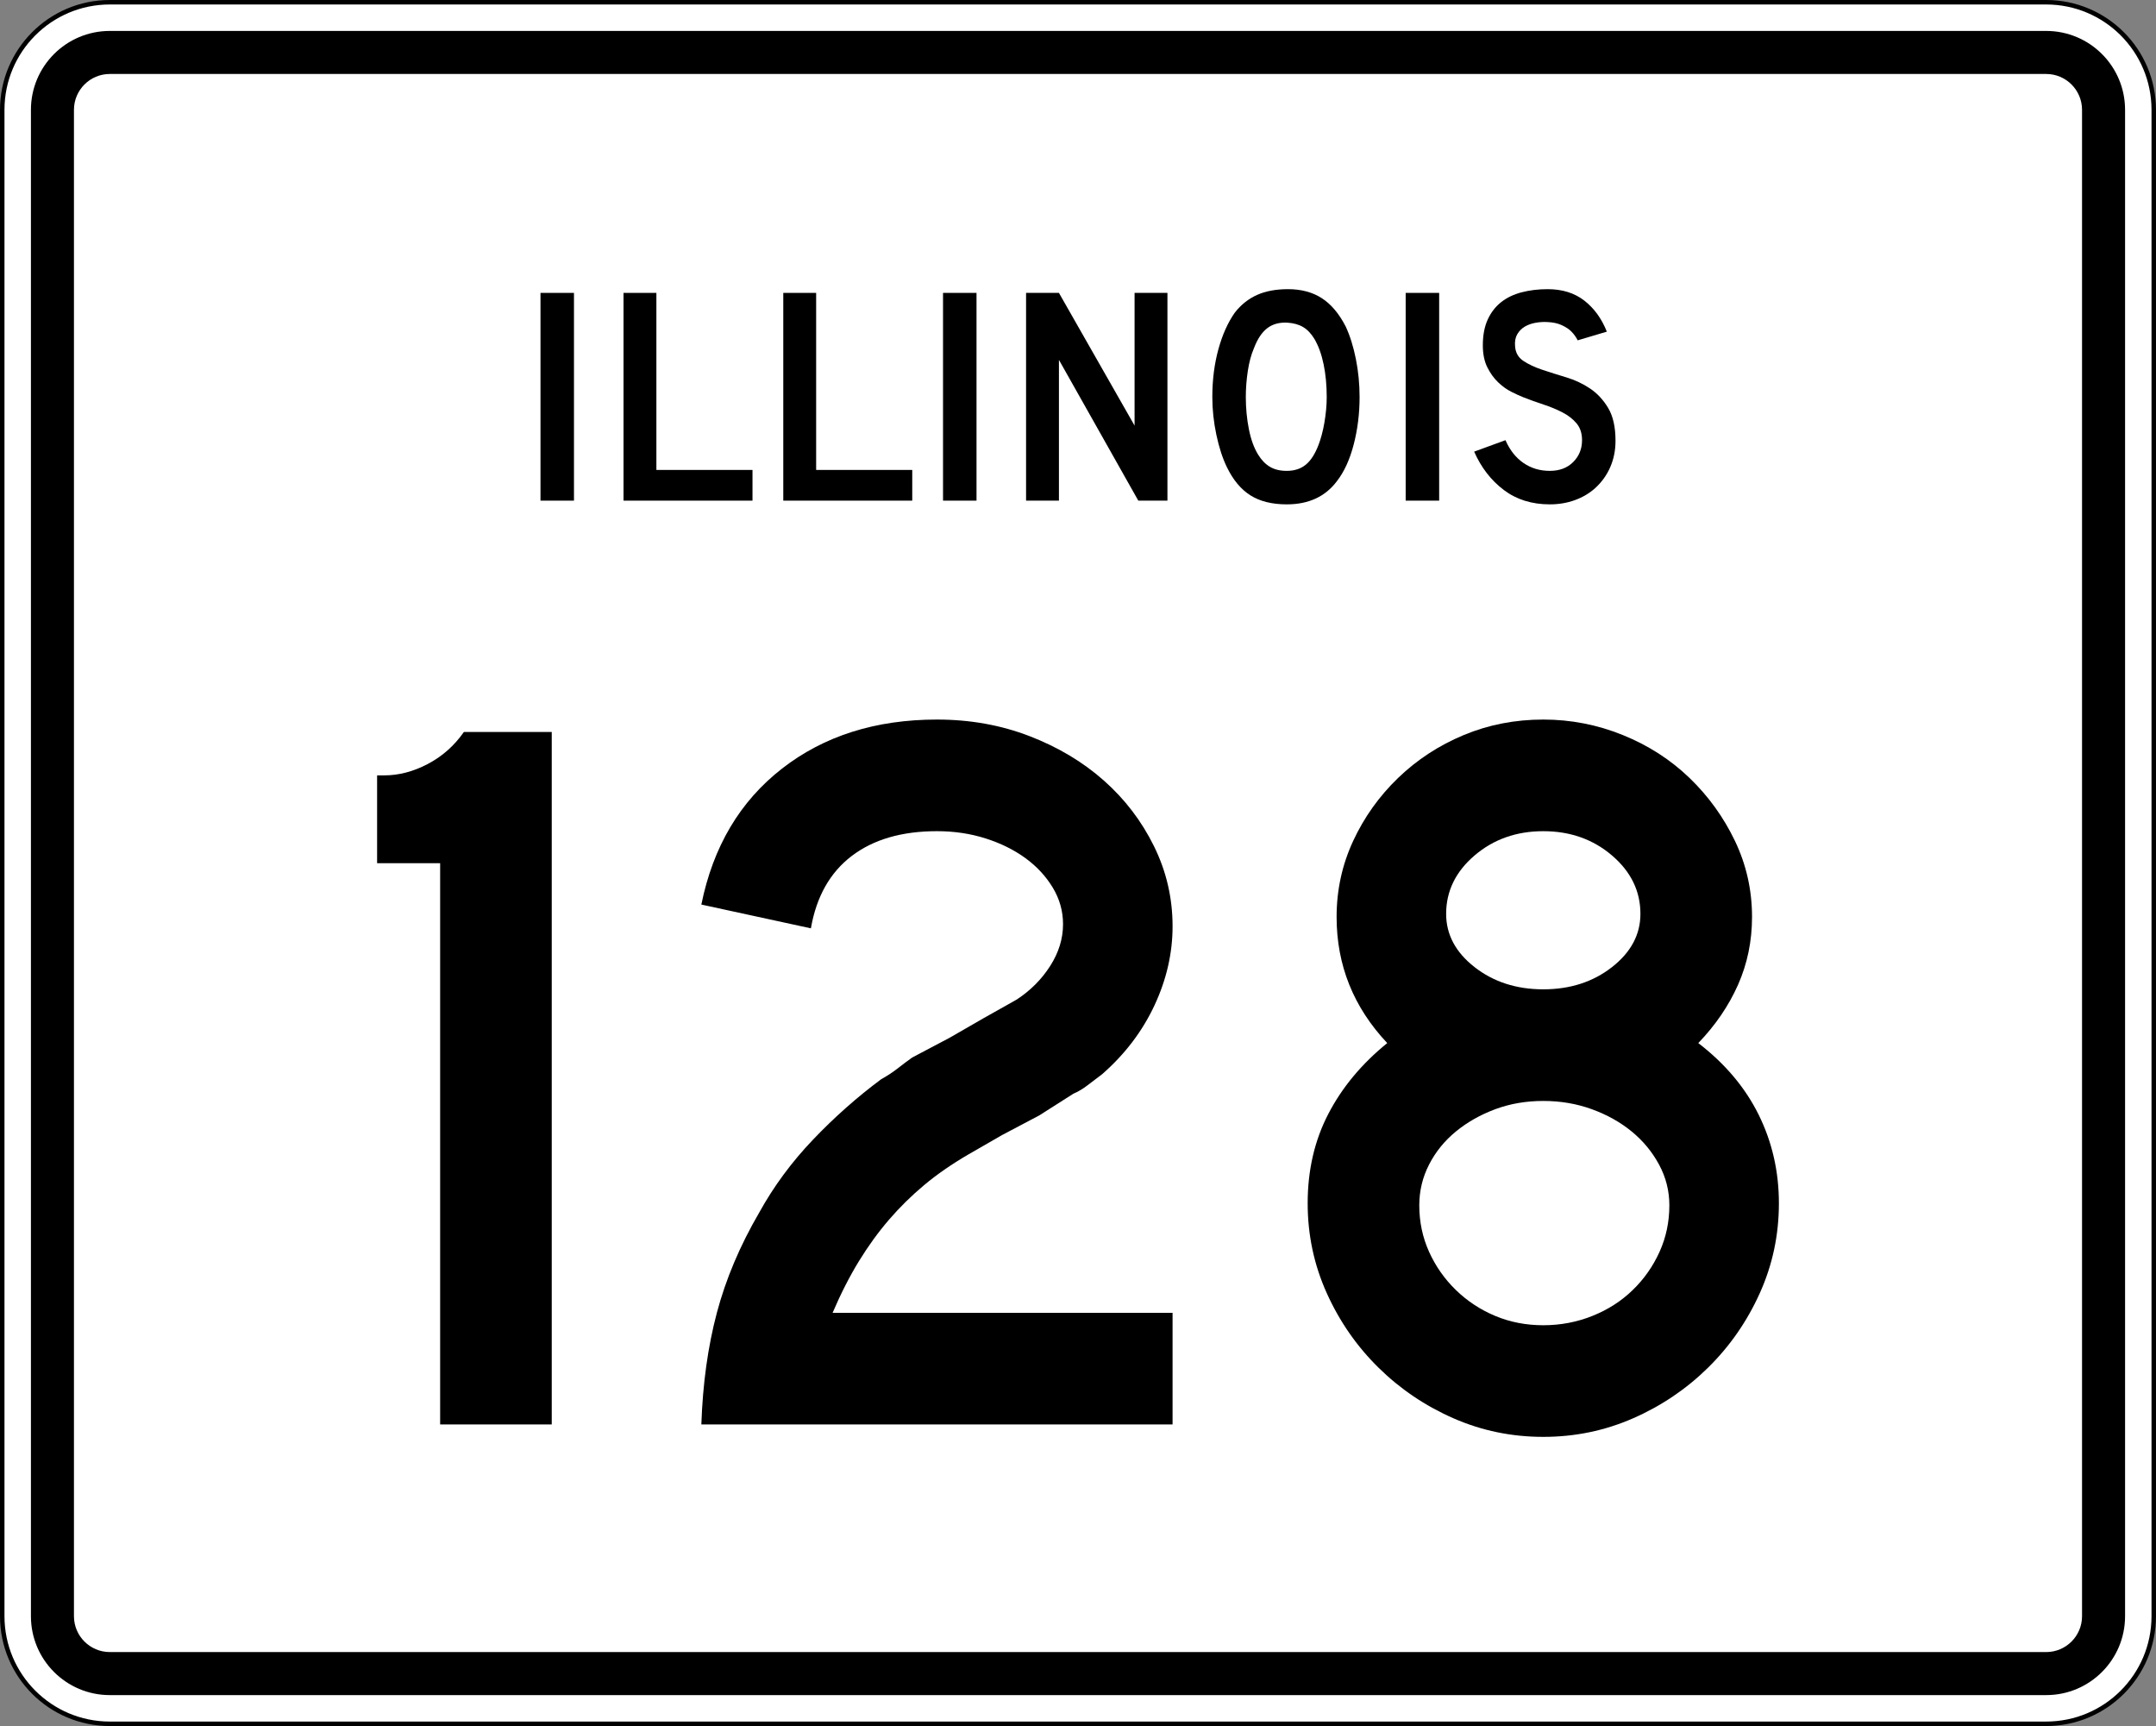
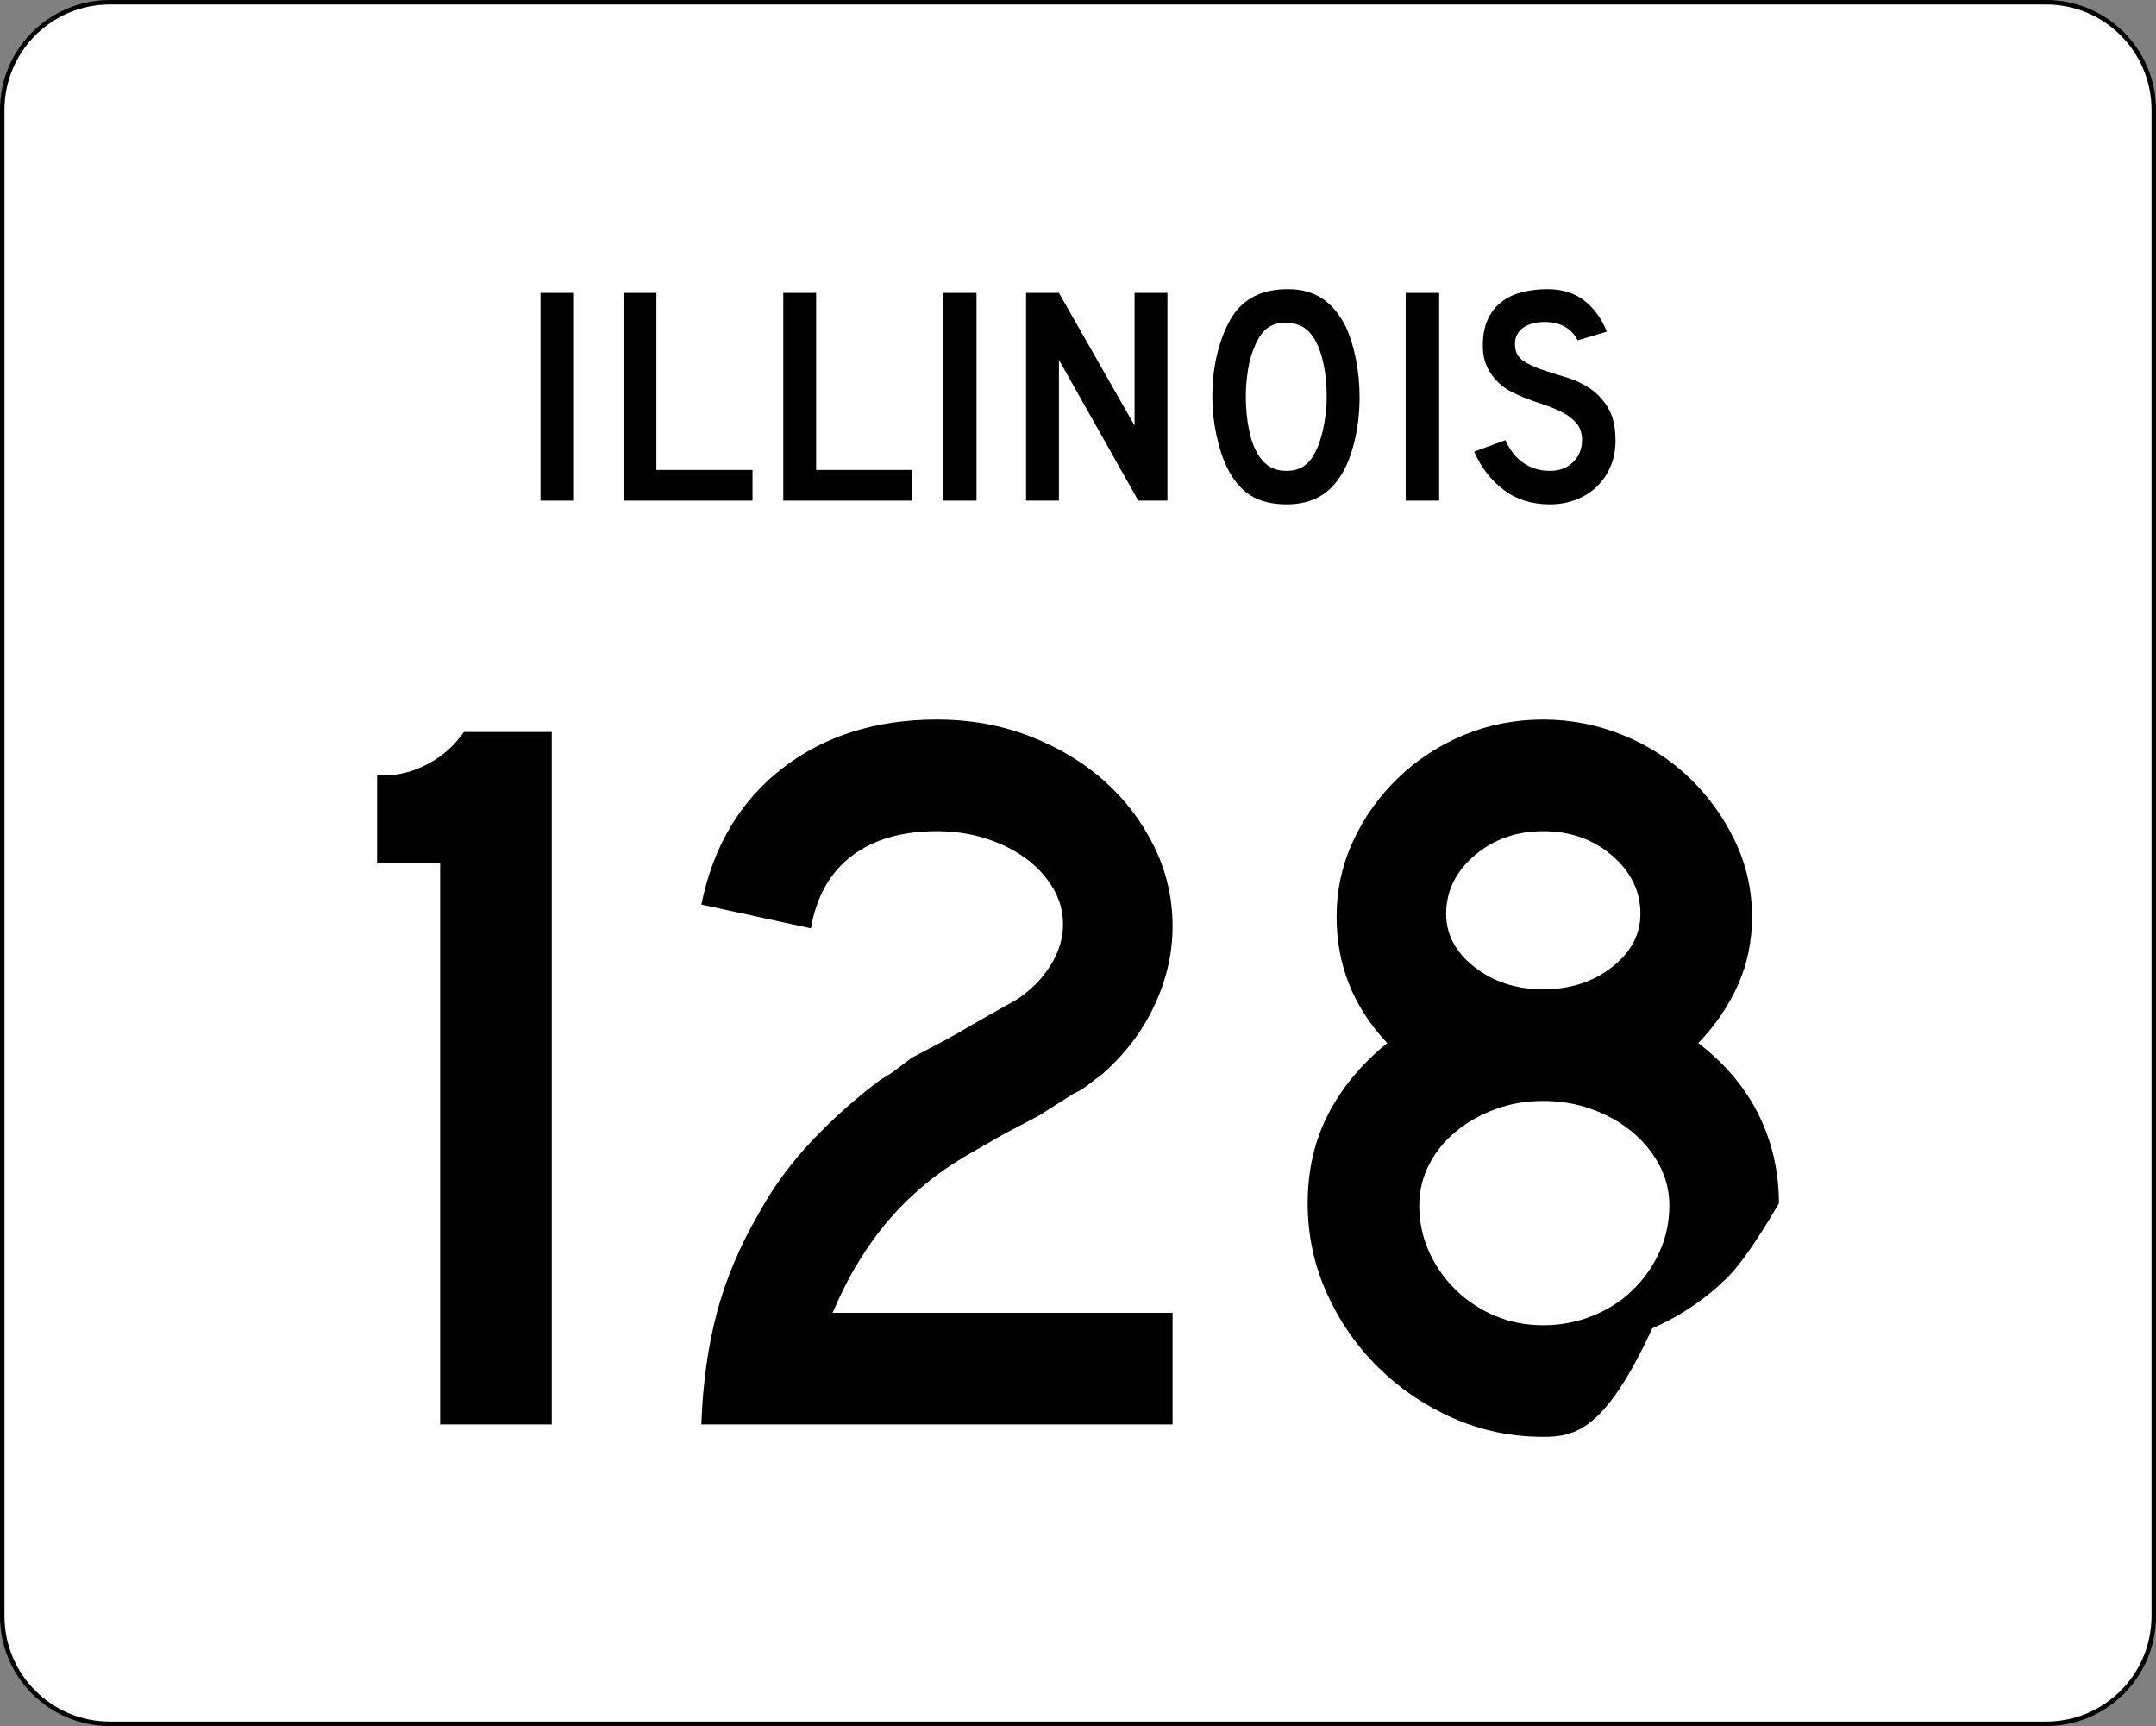
<svg xmlns="http://www.w3.org/2000/svg" version="1.1" id="Layer_1" width="481" height="385" viewBox="0 0 481 385" overflow="visible" enable-background="new 0 0 481 385" xml:space="preserve">
  <rect x="0" y="0" width="481" height="385" fill="#808080" stroke="none" />
  <g>
    <g>
      <g>
        <path fill="#FFFFFF" d="M0.5,24.5c0-13.255,10.745-24,24-24h432c13.256,0,24,10.745,24,24v336     c0,13.255-10.744,24-24,24h-432c-13.255,0-24-10.745-24-24V24.5L0.5,24.5z" />
        <path fill="#FFFFFF" d="M240.5,192.5" />
      </g>
      <g>
        <path fill="none" stroke="#000000" stroke-linecap="round" stroke-linejoin="round" stroke-miterlimit="3.864" d="M0.5,24.5     c0-13.255,10.745-24,24-24h432c13.256,0,24,10.745,24,24v336c0,13.255-10.744,24-24,24h-432     c-13.255,0-24-10.745-24-24V24.5L0.5,24.5z" />
        <path fill="none" stroke="#000000" stroke-linecap="round" stroke-linejoin="round" stroke-miterlimit="3.864" d="     M240.5,192.5" />
      </g>
    </g>
    <g>
      <g>
-         <path d="M6.9,24.5c0-9.72,7.879-17.6,17.6-17.6h432     c9.721,0,17.6,7.88,17.6,17.6v336c0,9.721-7.879,17.6-17.6,17.6h-432     c-9.721,0-17.6-7.879-17.6-17.6V24.5L6.9,24.5z" />
        <path d="M240.5,192.5" />
      </g>
    </g>
    <g>
      <g>
-         <path fill="#FFFFFF" d="M16.5,24.5c0-4.418,3.582-8,8-8h432c4.418,0,8,3.582,8,8v336c0,4.418-3.582,8-8,8     h-432c-4.418,0-8-3.582-8-8V24.5L16.5,24.5z" />
        <path fill="#FFFFFF" d="M240.5,192.5" />
      </g>
    </g>
    <g>
      <g>
        <rect x="120.582" y="65.33" fill-rule="evenodd" clip-rule="evenodd" width="7.47" height="46.34" />
      </g>
      <g>
        <polygon fill-rule="evenodd" clip-rule="evenodd" points="139.107,111.67 139.107,65.33      146.439,65.33 146.439,104.823 167.88,104.823 167.88,111.67    " />
      </g>
      <g>
        <polygon fill-rule="evenodd" clip-rule="evenodd" points="174.748,111.67 174.748,65.33      182.08,65.33 182.08,104.823 203.521,104.823 203.521,111.67    " />
      </g>
      <g>
        <rect x="210.389" y="65.33" fill-rule="evenodd" clip-rule="evenodd" width="7.47" height="46.34" />
      </g>
      <g>
        <polygon fill-rule="evenodd" clip-rule="evenodd" points="253.952,111.67 236.246,80.27      236.246,111.67 228.915,111.67 228.915,65.33 236.246,65.33 253.122,94.933      253.122,65.33 260.453,65.33 260.453,111.67    " />
      </g>
      <g>
        <path fill-rule="evenodd" clip-rule="evenodd" d="M303.321,88.569c0,3.688-0.438,7.216-1.314,10.582     c-0.876,3.366-2.121,6.086-3.735,8.162C295.689,110.771,291.955,112.5,287.067,112.5     c-3.274,0-5.972-0.668-8.093-2.005c-2.121-1.337-3.873-3.436-5.256-6.294     c-0.969-1.982-1.752-4.392-2.352-7.228c-0.6-2.835-0.899-5.637-0.899-8.403     c0-3.827,0.45-7.377,1.349-10.651c0.899-3.274,2.133-6.017,3.7-8.23     c1.384-1.752,3.032-3.055,4.945-3.908S284.67,64.5,287.344,64.5     c2.951,0,5.465,0.669,7.539,2.006c2.075,1.337,3.85,3.435,5.326,6.294     c0.968,2.075,1.729,4.496,2.282,7.262     C303.045,82.829,303.321,85.665,303.321,88.569z M295.989,88.569     c0-2.628-0.229-5.061-0.691-7.297c-0.461-2.237-1.153-4.139-2.075-5.706     c-0.738-1.199-1.579-2.075-2.524-2.628c-0.945-0.554-2.108-0.877-3.493-0.969     c-1.798-0.092-3.297,0.323-4.495,1.245s-2.19,2.421-2.974,4.496     c-0.6,1.383-1.049,3.055-1.35,5.015c-0.299,1.959-0.449,3.908-0.449,5.844     c0,2.49,0.23,4.888,0.691,7.193c0.461,2.306,1.153,4.196,2.075,5.671     c0.738,1.199,1.614,2.098,2.628,2.698c1.015,0.6,2.26,0.899,3.735,0.899     c1.706,0,3.124-0.461,4.254-1.383c1.13-0.922,2.086-2.42,2.87-4.496     c0.23-0.599,0.461-1.326,0.691-2.179s0.426-1.752,0.588-2.697     s0.289-1.902,0.381-2.87C295.943,90.437,295.989,89.492,295.989,88.569z" />
      </g>
      <g>
        <rect x="313.604" y="65.33" fill-rule="evenodd" clip-rule="evenodd" width="7.471" height="46.34" />
      </g>
      <g>
        <path fill-rule="evenodd" clip-rule="evenodd" d="M360.418,98.322c0,2.121-0.392,4.08-1.176,5.878     c-0.783,1.798-1.913,3.366-3.389,4.704c-1.291,1.152-2.801,2.04-4.53,2.663     S347.738,112.5,345.756,112.5c-4.012,0-7.436-1.072-10.271-3.216     c-2.836-2.144-5.037-4.992-6.605-8.542l6.986-2.56     c0.968,2.214,2.305,3.908,4.012,5.084c1.705,1.176,3.665,1.764,5.879,1.764     c2.166,0,3.907-0.657,5.221-1.971c1.314-1.314,1.973-2.939,1.973-4.876     c0-1.521-0.404-2.766-1.211-3.734s-1.855-1.787-3.146-2.455     c-1.291-0.669-2.709-1.257-4.254-1.764c-1.545-0.507-3.078-1.06-4.6-1.66     c-0.691-0.277-1.545-0.668-2.559-1.176c-1.016-0.507-1.995-1.211-2.939-2.109     c-0.945-0.899-1.753-2.018-2.422-3.354c-0.668-1.337-1.002-2.974-1.002-4.911     c0-2.259,0.368-4.185,1.105-5.775c0.738-1.591,1.741-2.882,3.01-3.873     c1.268-0.992,2.789-1.718,4.564-2.179S343.196,64.5,345.271,64.5     c3.273,0,6.006,0.853,8.195,2.559c2.19,1.706,3.862,4.012,5.015,6.917     l-6.501,1.937c-0.369-0.738-0.854-1.406-1.453-2.005     c-0.507-0.507-1.21-0.968-2.109-1.383c-0.898-0.415-1.994-0.646-3.285-0.692     c-0.83-0.046-1.694,0.011-2.594,0.173c-0.898,0.162-1.694,0.45-2.386,0.865     c-0.692,0.415-1.245,0.979-1.66,1.694s-0.576,1.603-0.484,2.663     c0.093,1.429,0.715,2.524,1.868,3.285c1.152,0.761,2.559,1.418,4.219,1.971     c1.66,0.553,3.446,1.118,5.359,1.694c1.914,0.577,3.678,1.406,5.291,2.49     c1.614,1.083,2.963,2.536,4.047,4.357S360.418,95.278,360.418,98.322z" />
      </g>
    </g>
  </g>
  <g>
    <path fill-rule="evenodd" clip-rule="evenodd" d="M98.195,317.733V192.547H84.131v-19.597h1.614   c3.228,0,6.455-0.845,9.683-2.536c3.228-1.69,5.918-4.073,8.069-7.147H123.094   v154.467H98.195z" />
    <path fill-rule="evenodd" clip-rule="evenodd" d="M156.469,317.733   c0.308-9.067,1.46-17.368,3.458-24.899s5.149-14.985,9.452-22.363   c3.228-5.84,7.224-11.258,11.989-16.253s9.836-9.491,15.216-13.487   c1.383-0.769,2.613-1.575,3.689-2.42c1.076-0.846,2.152-1.652,3.228-2.422   l8.3-4.38l7.608-4.38l7.377-4.15c3.074-1.998,5.571-4.496,7.493-7.492   c1.921-2.998,2.882-6.11,2.882-9.338c0-2.92-0.769-5.648-2.306-8.185   s-3.573-4.726-6.109-6.57s-5.495-3.305-8.876-4.38   c-3.381-1.077-6.994-1.614-10.836-1.614c-7.838,0-14.179,1.844-19.02,5.533   c-4.842,3.689-7.877,9.068-9.107,16.138l-24.438-5.303   c2.613-12.91,8.607-23.016,17.983-30.317C183.828,164.15,195.355,160.5,209.034,160.5   c7.377,0,14.255,1.229,20.634,3.689c6.378,2.459,11.912,5.764,16.599,9.914   s8.415,9.029,11.182,14.639s4.15,11.567,4.15,17.868   c0,5.994-1.346,11.873-4.035,17.637s-6.57,10.875-11.643,15.332   c-1.229,0.922-2.344,1.768-3.343,2.535c-0.999,0.77-2.037,1.384-3.113,1.846   l-7.608,4.841l-8.3,4.38l-7.608,4.381c-3.688,2.152-6.955,4.419-9.798,6.801   c-2.843,2.383-5.456,4.957-7.838,7.724s-4.611,5.841-6.686,9.222   c-2.075,3.382-4.035,7.225-5.879,11.527h75.851v24.899H156.469z" />
-     <path fill-rule="evenodd" clip-rule="evenodd" d="M396.869,268.396c0,7.07-1.422,13.756-4.266,20.058   s-6.686,11.835-11.527,16.599c-4.842,4.766-10.413,8.531-16.715,11.297   C358.06,319.117,351.373,320.5,344.304,320.5c-7.07,0-13.757-1.383-20.058-4.15   c-6.302-2.766-11.873-6.531-16.715-11.297c-4.842-4.764-8.684-10.297-11.527-16.599   s-4.266-12.987-4.266-20.058c0-7.377,1.537-14.025,4.611-19.942   s7.455-11.182,13.142-15.792c-7.532-7.993-11.298-17.369-11.298-28.127   c0-5.994,1.23-11.643,3.689-16.946c2.459-5.303,5.803-9.99,10.029-14.063   c4.227-4.073,9.105-7.262,14.639-9.567C332.084,161.653,338.002,160.5,344.304,160.5   c6.147,0,12.065,1.153,17.752,3.458c5.687,2.305,10.644,5.495,14.87,9.567   c4.227,4.073,7.608,8.761,10.145,14.063c2.535,5.303,3.804,10.952,3.804,16.946   c0,5.379-1.037,10.412-3.112,15.101c-2.074,4.688-5.033,9.03-8.876,13.026   c5.994,4.61,10.489,9.951,13.487,16.022   C395.37,254.756,396.869,261.326,396.869,268.396z M365.975,203.844   c0-5.072-2.113-9.414-6.34-13.027c-4.227-3.612-9.336-5.417-15.331-5.417   c-5.994,0-11.104,1.805-15.331,5.417c-4.227,3.613-6.34,7.955-6.34,13.027   c0,4.61,2.113,8.568,6.34,11.873c4.227,3.304,9.337,4.956,15.331,4.956   c5.995,0,11.104-1.652,15.331-4.956C363.861,212.412,365.975,208.454,365.975,203.844z    M372.43,268.857c0-3.228-0.768-6.264-2.305-9.106   c-1.537-2.844-3.574-5.303-6.109-7.378c-2.536-2.074-5.495-3.728-8.877-4.957   c-3.381-1.229-6.992-1.844-10.835-1.844s-7.416,0.615-10.721,1.844   c-3.304,1.229-6.225,2.883-8.761,4.957c-2.536,2.075-4.534,4.534-5.994,7.378   c-1.46,2.843-2.189,5.879-2.189,9.106c0,3.689,0.729,7.146,2.189,10.375   c1.46,3.228,3.458,6.07,5.994,8.529c2.536,2.46,5.457,4.381,8.761,5.764   c3.305,1.384,6.878,2.076,10.721,2.076s7.493-0.692,10.95-2.076   c3.459-1.383,6.456-3.304,8.992-5.764c2.536-2.459,4.534-5.302,5.994-8.529   C371.7,276.004,372.43,272.547,372.43,268.857z" />
+     <path fill-rule="evenodd" clip-rule="evenodd" d="M396.869,268.396s-6.686,11.835-11.527,16.599c-4.842,4.766-10.413,8.531-16.715,11.297   C358.06,319.117,351.373,320.5,344.304,320.5c-7.07,0-13.757-1.383-20.058-4.15   c-6.302-2.766-11.873-6.531-16.715-11.297c-4.842-4.764-8.684-10.297-11.527-16.599   s-4.266-12.987-4.266-20.058c0-7.377,1.537-14.025,4.611-19.942   s7.455-11.182,13.142-15.792c-7.532-7.993-11.298-17.369-11.298-28.127   c0-5.994,1.23-11.643,3.689-16.946c2.459-5.303,5.803-9.99,10.029-14.063   c4.227-4.073,9.105-7.262,14.639-9.567C332.084,161.653,338.002,160.5,344.304,160.5   c6.147,0,12.065,1.153,17.752,3.458c5.687,2.305,10.644,5.495,14.87,9.567   c4.227,4.073,7.608,8.761,10.145,14.063c2.535,5.303,3.804,10.952,3.804,16.946   c0,5.379-1.037,10.412-3.112,15.101c-2.074,4.688-5.033,9.03-8.876,13.026   c5.994,4.61,10.489,9.951,13.487,16.022   C395.37,254.756,396.869,261.326,396.869,268.396z M365.975,203.844   c0-5.072-2.113-9.414-6.34-13.027c-4.227-3.612-9.336-5.417-15.331-5.417   c-5.994,0-11.104,1.805-15.331,5.417c-4.227,3.613-6.34,7.955-6.34,13.027   c0,4.61,2.113,8.568,6.34,11.873c4.227,3.304,9.337,4.956,15.331,4.956   c5.995,0,11.104-1.652,15.331-4.956C363.861,212.412,365.975,208.454,365.975,203.844z    M372.43,268.857c0-3.228-0.768-6.264-2.305-9.106   c-1.537-2.844-3.574-5.303-6.109-7.378c-2.536-2.074-5.495-3.728-8.877-4.957   c-3.381-1.229-6.992-1.844-10.835-1.844s-7.416,0.615-10.721,1.844   c-3.304,1.229-6.225,2.883-8.761,4.957c-2.536,2.075-4.534,4.534-5.994,7.378   c-1.46,2.843-2.189,5.879-2.189,9.106c0,3.689,0.729,7.146,2.189,10.375   c1.46,3.228,3.458,6.07,5.994,8.529c2.536,2.46,5.457,4.381,8.761,5.764   c3.305,1.384,6.878,2.076,10.721,2.076s7.493-0.692,10.95-2.076   c3.459-1.383,6.456-3.304,8.992-5.764c2.536-2.459,4.534-5.302,5.994-8.529   C371.7,276.004,372.43,272.547,372.43,268.857z" />
  </g>
</svg>